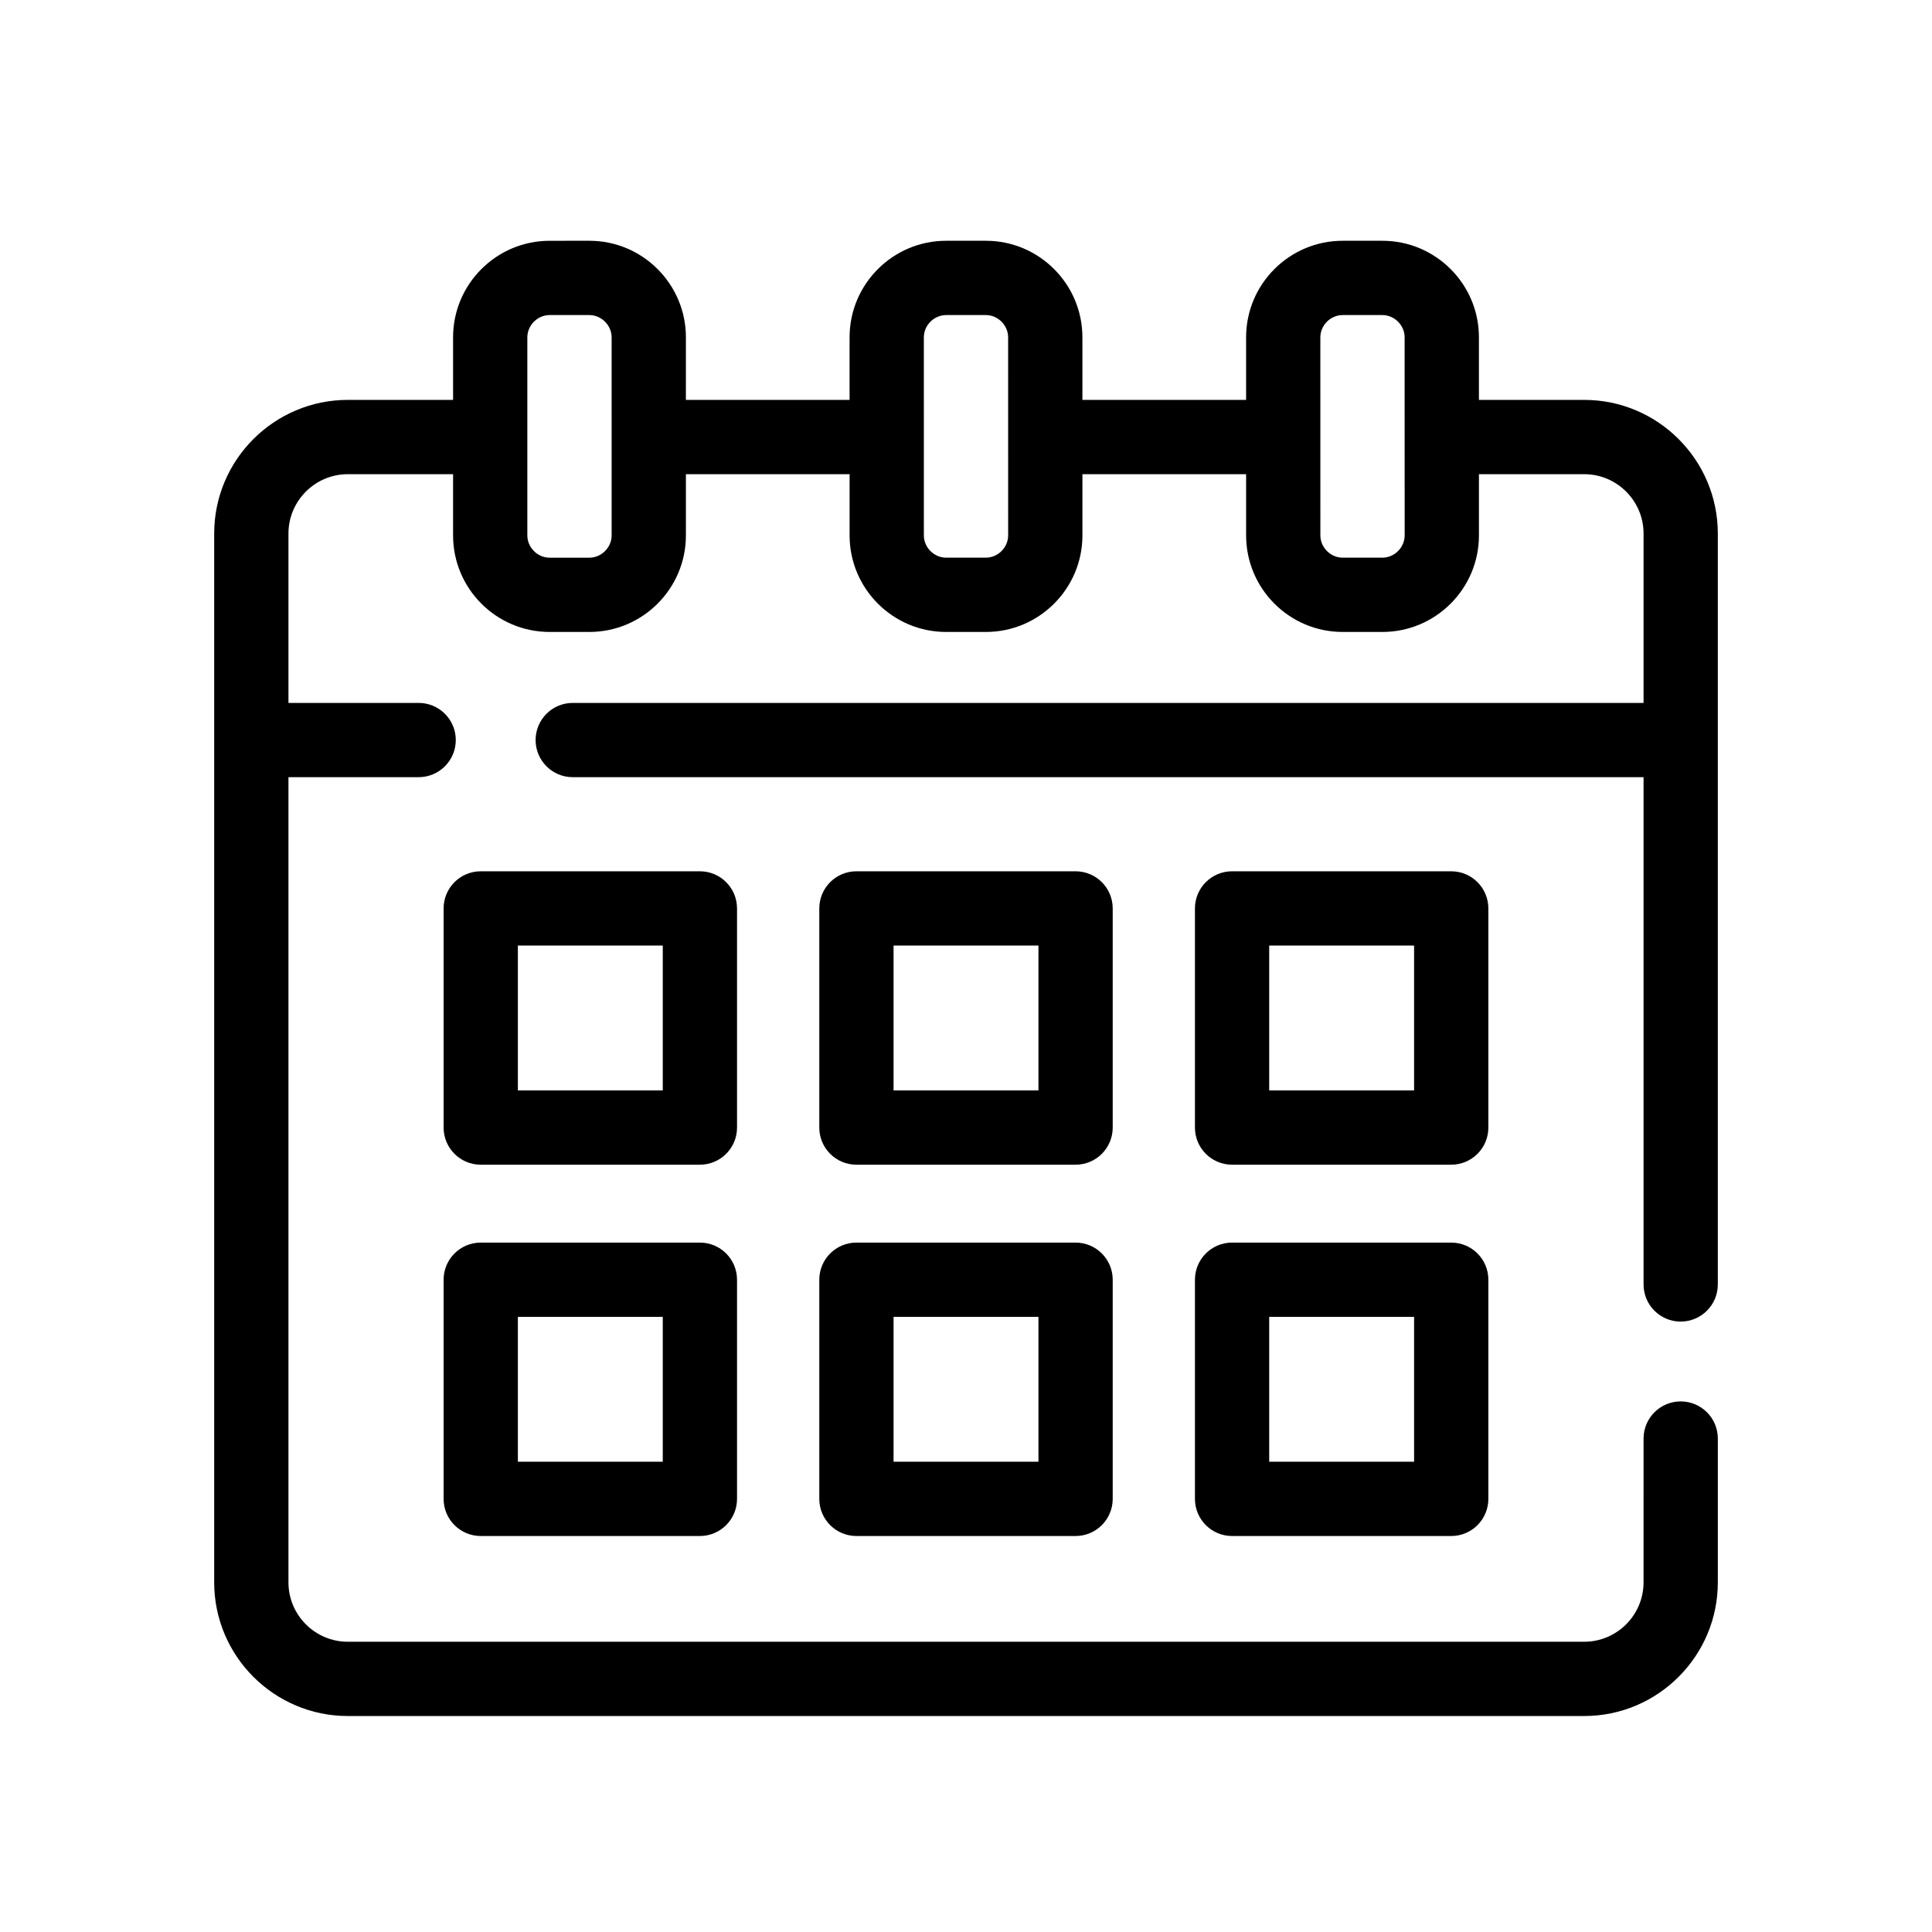
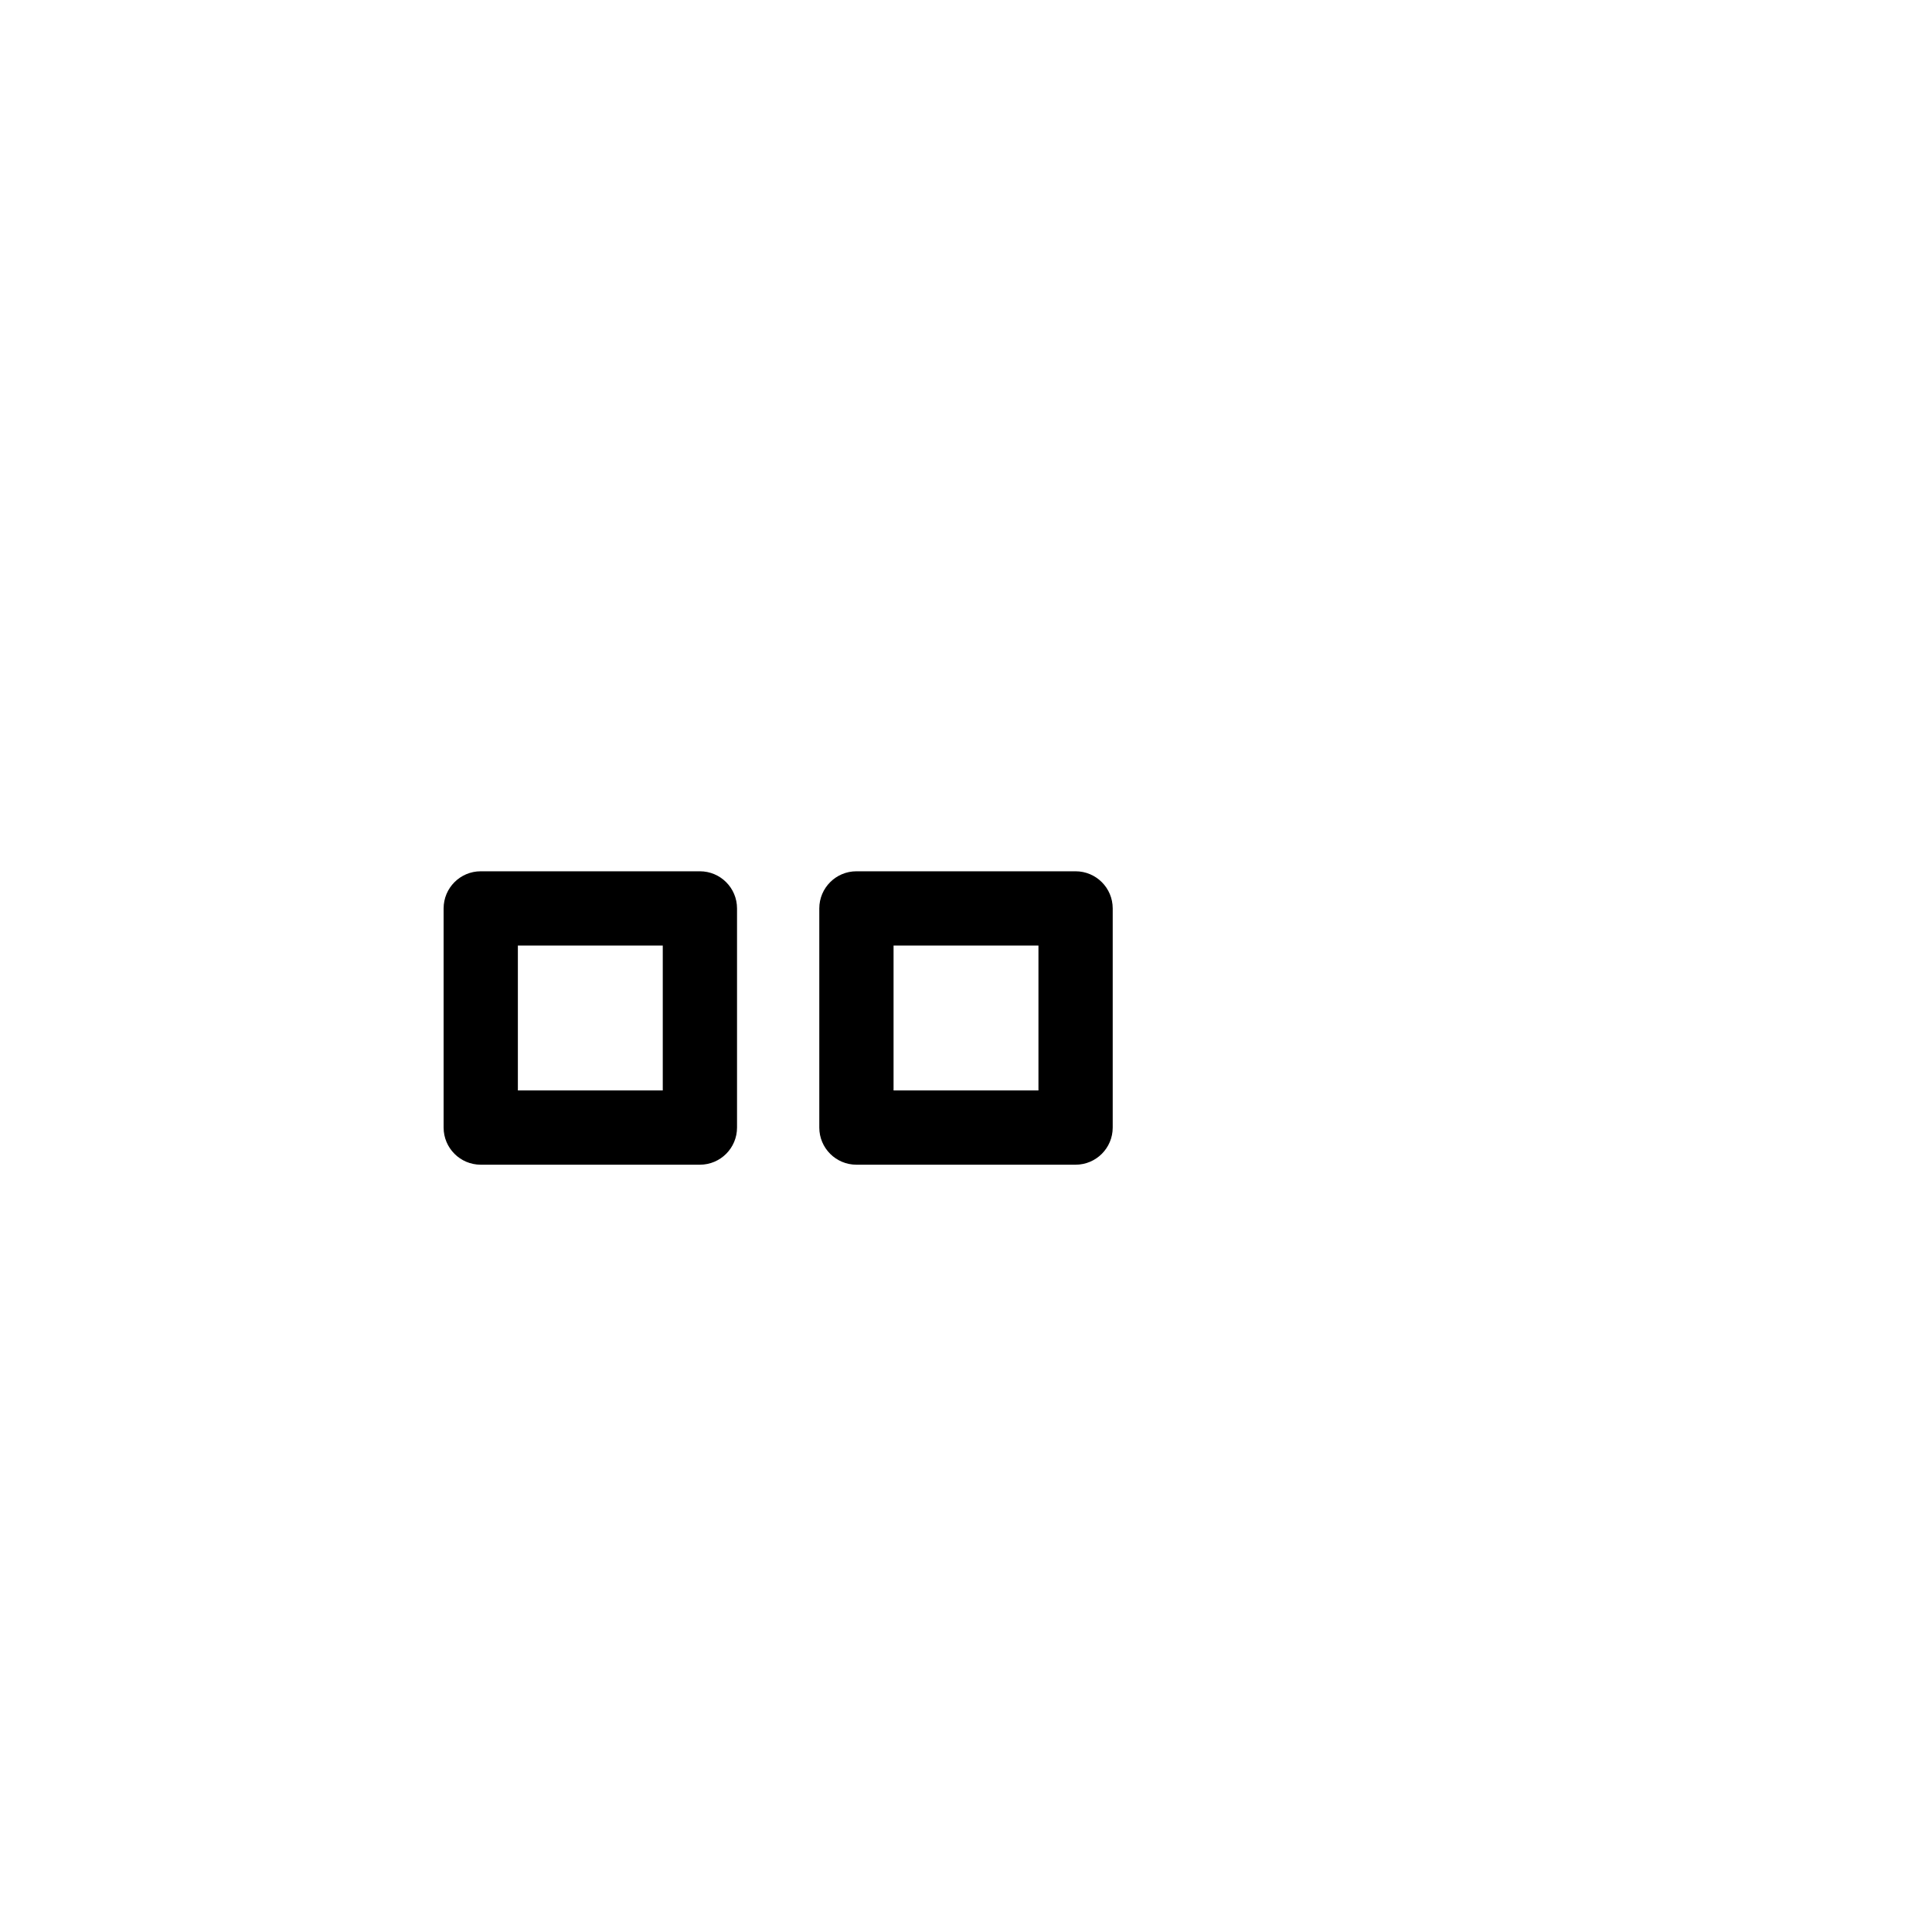
<svg xmlns="http://www.w3.org/2000/svg" fill="#000000" width="800px" height="800px" version="1.1" viewBox="144 144 512 512">
  <g>
    <path d="m438.88 384.74c0-5.434-4.406-9.84-9.84-9.84h-58.078c-5.434 0-9.84 4.406-9.84 9.84v58.078c0 5.434 4.406 9.84 9.84 9.84h58.078c5.434 0 9.84-4.406 9.84-9.84zm-19.68 48.234h-38.398v-38.398h38.398z" />
    <path d="m339.32 384.74c0-5.434-4.406-9.84-9.84-9.84h-58.078c-5.434 0-9.84 4.406-9.84 9.84v58.078c0 5.434 4.406 9.84 9.84 9.84h58.078c5.434 0 9.84-4.406 9.84-9.84zm-19.68 48.234h-38.398v-38.398h38.398z" />
-     <path d="m538.43 384.74c0-5.434-4.406-9.84-9.84-9.84h-58.078c-5.434 0-9.84 4.406-9.84 9.84v58.078c0 5.434 4.406 9.84 9.84 9.84h58.078c5.434 0 9.84-4.406 9.84-9.84zm-19.68 48.234h-38.398v-38.398h38.398z" />
-     <path d="m429.04 473.3h-58.078c-5.434 0-9.84 4.406-9.84 9.84v58.078c0 5.434 4.406 9.84 9.84 9.84h58.078c5.434 0 9.84-4.406 9.84-9.84v-58.078c0-5.434-4.406-9.84-9.84-9.84zm-9.84 58.074h-38.398v-38.398h38.398z" />
-     <path d="m329.48 473.3h-58.078c-5.434 0-9.84 4.406-9.84 9.84v58.078c0 5.434 4.406 9.84 9.84 9.84h58.078c5.434 0 9.84-4.406 9.84-9.84v-58.078c0-5.434-4.406-9.84-9.84-9.84zm-9.84 58.074h-38.398v-38.398h38.398z" />
-     <path d="m528.59 473.3h-58.078c-5.434 0-9.84 4.406-9.84 9.84v58.078c0 5.434 4.406 9.84 9.84 9.84h58.078c5.434 0 9.84-4.406 9.84-9.84v-58.078c0-5.434-4.406-9.84-9.84-9.84zm-9.84 58.074h-38.398v-38.398h38.398z" />
-     <path d="m589.4 494.23c5.434 0 9.84-4.406 9.84-9.84v-198.99c0-19.535-15.891-35.426-35.426-35.426h-27.883v-16.582c0-14.109-11.477-25.586-25.586-25.586h-10.531c-14.109 0-25.586 11.477-25.586 25.586v16.582h-43.379v-16.582c0-14.109-11.477-25.586-25.586-25.586h-10.531c-14.109 0-25.586 11.477-25.586 25.586v16.582h-43.379l0.004-16.582c0-14.109-11.477-25.586-25.586-25.586l-10.531 0.004c-14.109 0-25.586 11.477-25.586 25.586v16.582l-27.883-0.004c-19.535 0-35.426 15.891-35.426 35.426v277.94c0 19.535 15.891 35.426 35.426 35.426h327.63c19.535 0 35.426-15.891 35.426-35.426v-38.113c0-5.434-4.406-9.84-9.84-9.84-5.434 0-9.84 4.406-9.84 9.84l-0.004 38.113c0 8.68-7.062 15.742-15.742 15.742h-327.63c-8.68 0-15.742-7.062-15.742-15.742v-213.38h34.504c5.434 0 9.84-4.406 9.84-9.84s-4.406-9.84-9.84-9.84h-34.504v-44.875c0-8.68 7.062-15.742 15.742-15.742h27.883v16.227c0 14.109 11.477 25.586 25.582 25.586h10.535c14.109 0 25.586-11.477 25.586-25.586v-16.227h43.379v16.227c0 14.109 11.477 25.586 25.586 25.586h10.531c14.109 0 25.586-11.477 25.586-25.586v-16.227h43.379v16.227c0 14.109 11.477 25.586 25.586 25.586h10.531c14.109 0 25.586-11.477 25.586-25.586v-16.227h27.883c8.68 0 15.742 7.062 15.742 15.742v44.875h-283.78c-5.434 0-9.84 4.406-9.84 9.84s4.406 9.84 9.84 9.84h283.78v134.43c0 5.438 4.402 9.844 9.84 9.844zm-283.31-208.34c0 3.199-2.703 5.902-5.902 5.902h-10.535c-3.199 0-5.902-2.703-5.902-5.902v-52.492c0-3.199 2.703-5.902 5.902-5.902h10.531c3.199 0 5.902 2.703 5.902 5.902zm105.08-0.004c0 3.199-2.703 5.902-5.902 5.902h-10.531c-3.199 0-5.902-2.703-5.902-5.902l-0.004-52.488c0-3.199 2.703-5.902 5.902-5.902h10.531c3.199 0 5.902 2.703 5.902 5.902zm105.08 0c0 3.199-2.703 5.902-5.902 5.902h-10.531c-3.199 0-5.902-2.703-5.902-5.902l-0.008-52.488c0-3.199 2.703-5.902 5.902-5.902h10.531c3.199 0 5.902 2.703 5.902 5.902z" />
  </g>
</svg>